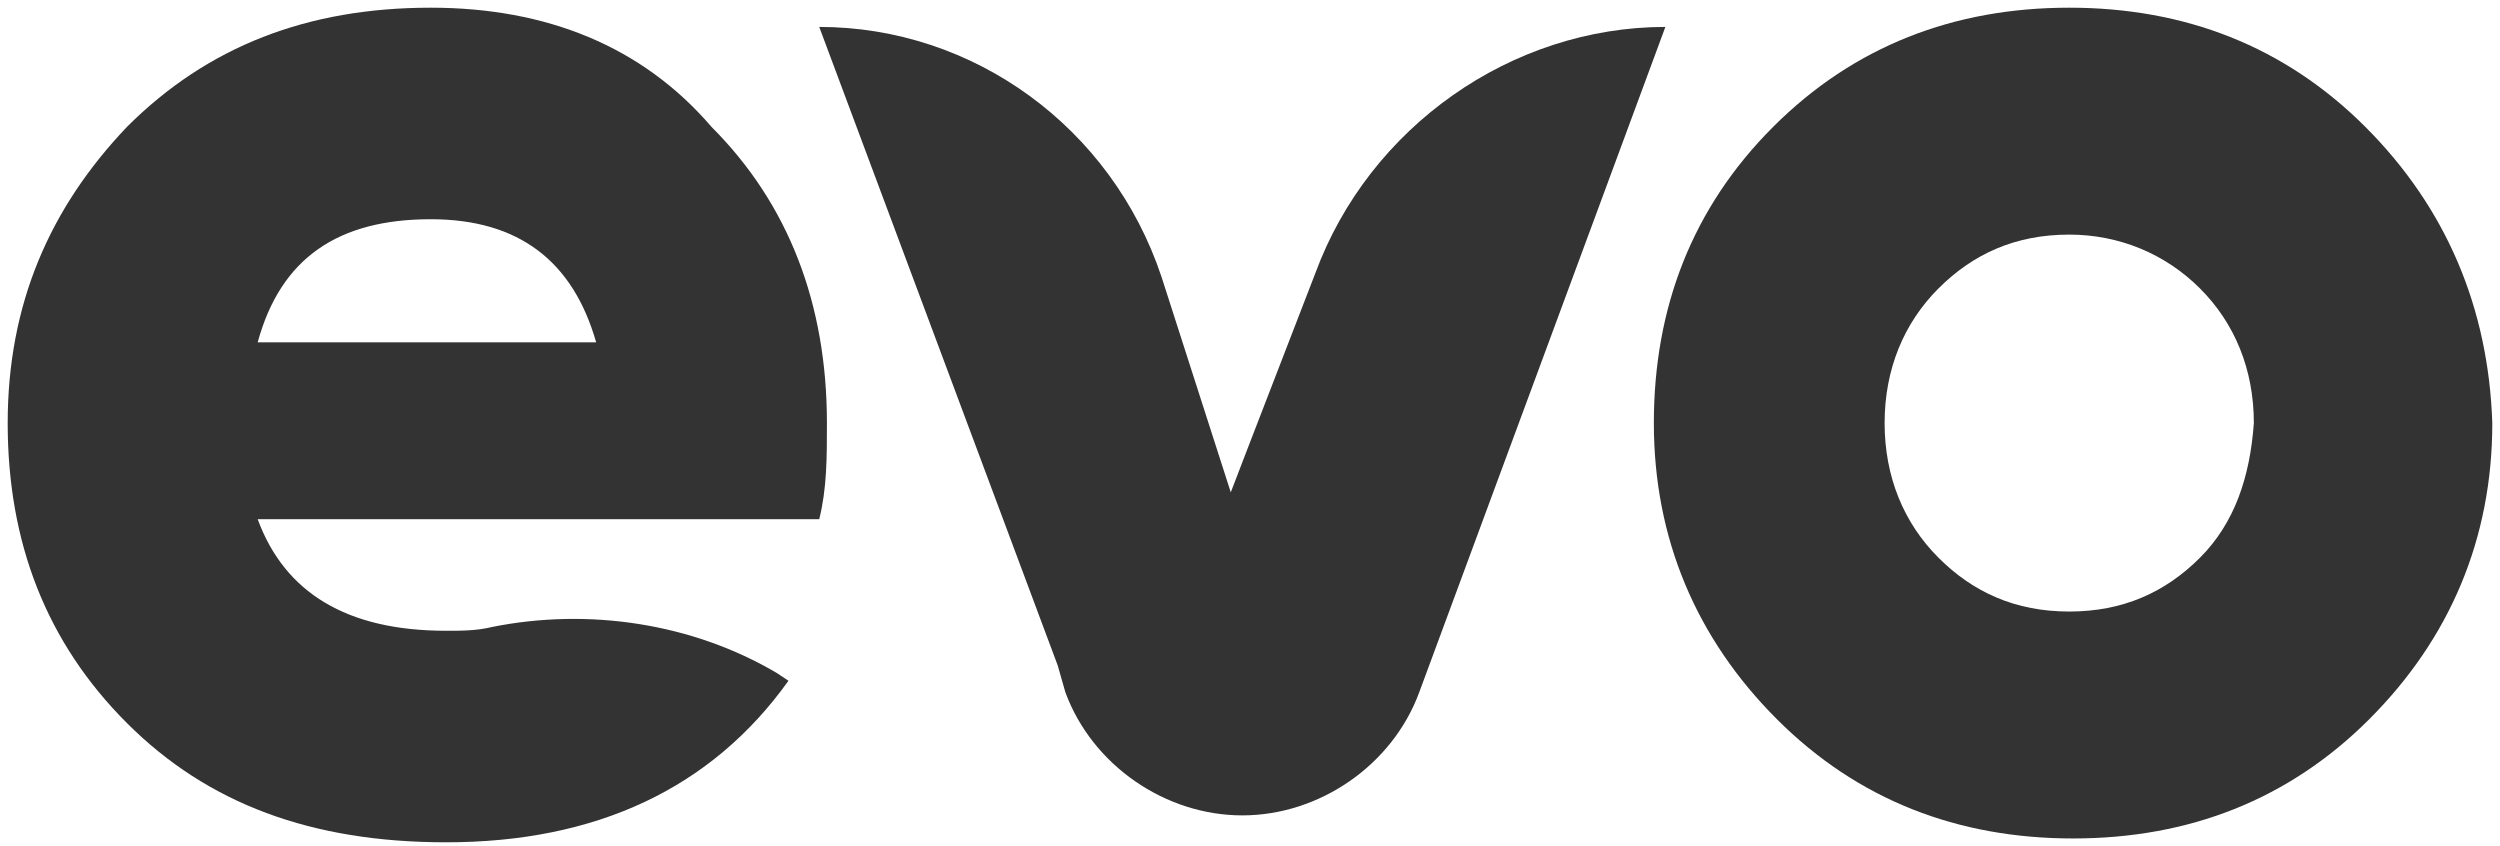
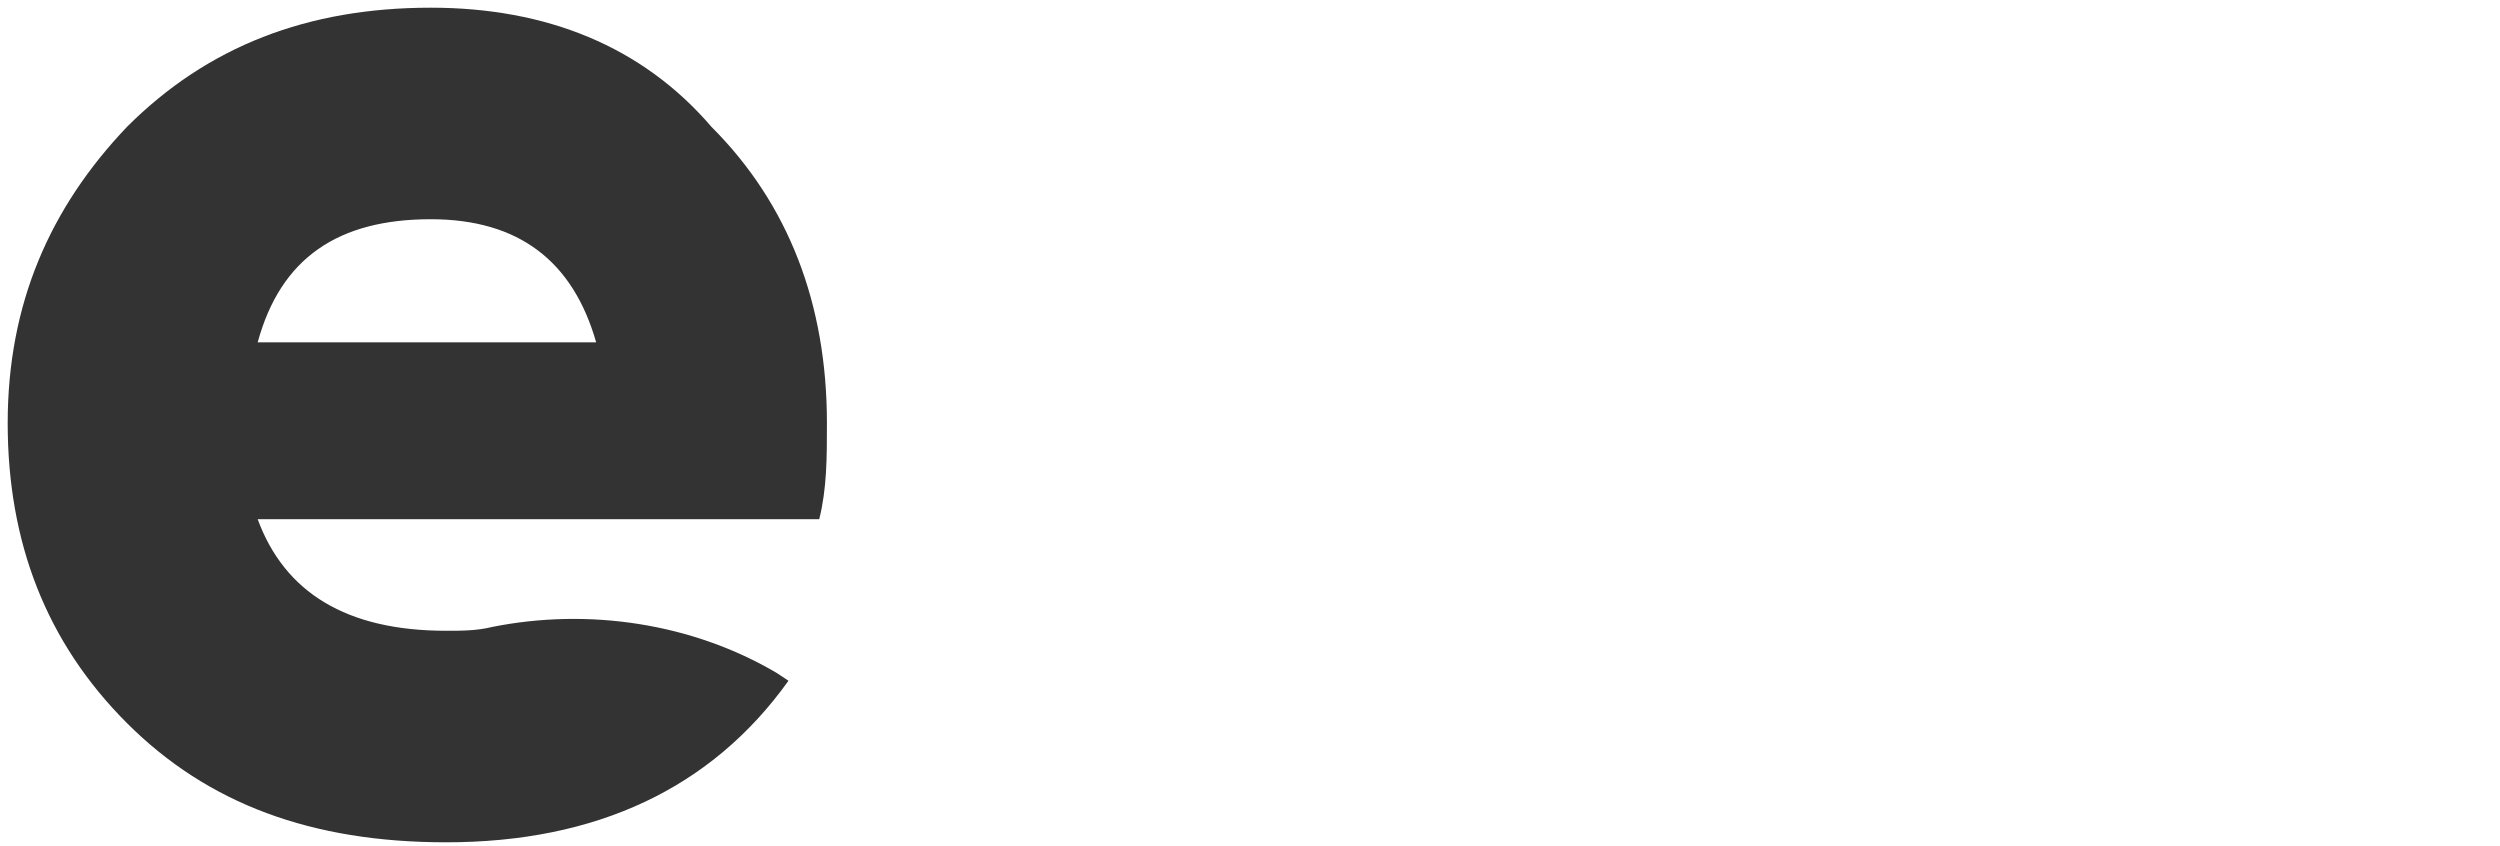
<svg xmlns="http://www.w3.org/2000/svg" version="1.1" id="Camada_1" x="0px" y="0px" viewBox="0 0 65 22" style="enable-background:new 0 0 65 22;" xml:space="preserve">
  <style type="text/css">
	.st0{fill:#333333;}
</style>
  <g>
    <path class="st0" d="M11.2,0.2c-3.2,0-5.8,1-7.9,3.1c-2,2.1-3.1,4.6-3.1,7.7c0,3.1,1,5.7,3.1,7.8s4.8,3.1,8.3,3.1   c3.9,0,6.9-1.4,8.9-4.2l-0.3-0.2c-2.2-1.3-4.9-1.7-7.4-1.2c-0.4,0.1-0.8,0.1-1.2,0.1c-2.6,0-4.2-1-4.9-2.9h14.6   c0.2-0.8,0.2-1.6,0.2-2.5c0-3.1-1-5.7-3-7.7C16.7,1.2,14.2,0.2,11.2,0.2z M6.7,8.9c0.6-2.2,2.1-3.2,4.5-3.2c2.3,0,3.7,1.1,4.3,3.2   H6.7z" />
-     <path class="st0" d="M61.5,3.3c-2.1-2.1-4.7-3.1-7.7-3.1s-5.6,1-7.7,3.1C44,5.4,43,8,43,11c0,3,1.1,5.6,3.2,7.7   c2.1,2.1,4.7,3.1,7.7,3.1s5.6-1,7.7-3.1s3.2-4.7,3.2-7.7C64.7,8,63.6,5.4,61.5,3.3z M57.2,14.5c-0.9,0.9-2,1.4-3.4,1.4   s-2.5-0.5-3.4-1.4c-0.9-0.9-1.4-2.1-1.4-3.5s0.5-2.6,1.4-3.5c0.9-0.9,2-1.4,3.4-1.4c1.3,0,2.5,0.5,3.4,1.4c0.9,0.9,1.4,2.1,1.4,3.5   C58.5,12.4,58.1,13.6,57.2,14.5z" />
-     <path class="st0" d="M34.2,7.1l-1.7,4.4L32,12.8l-1.8-5.6c-1.3-3.9-4.9-6.5-8.9-6.5l6.2,16.6l0,0l0.2,0.7c0.7,1.9,2.6,3.2,4.6,3.2   s3.9-1.3,4.6-3.2l6.4-17.3C39.3,0.7,35.6,3.3,34.2,7.1z" />
  </g>
</svg>